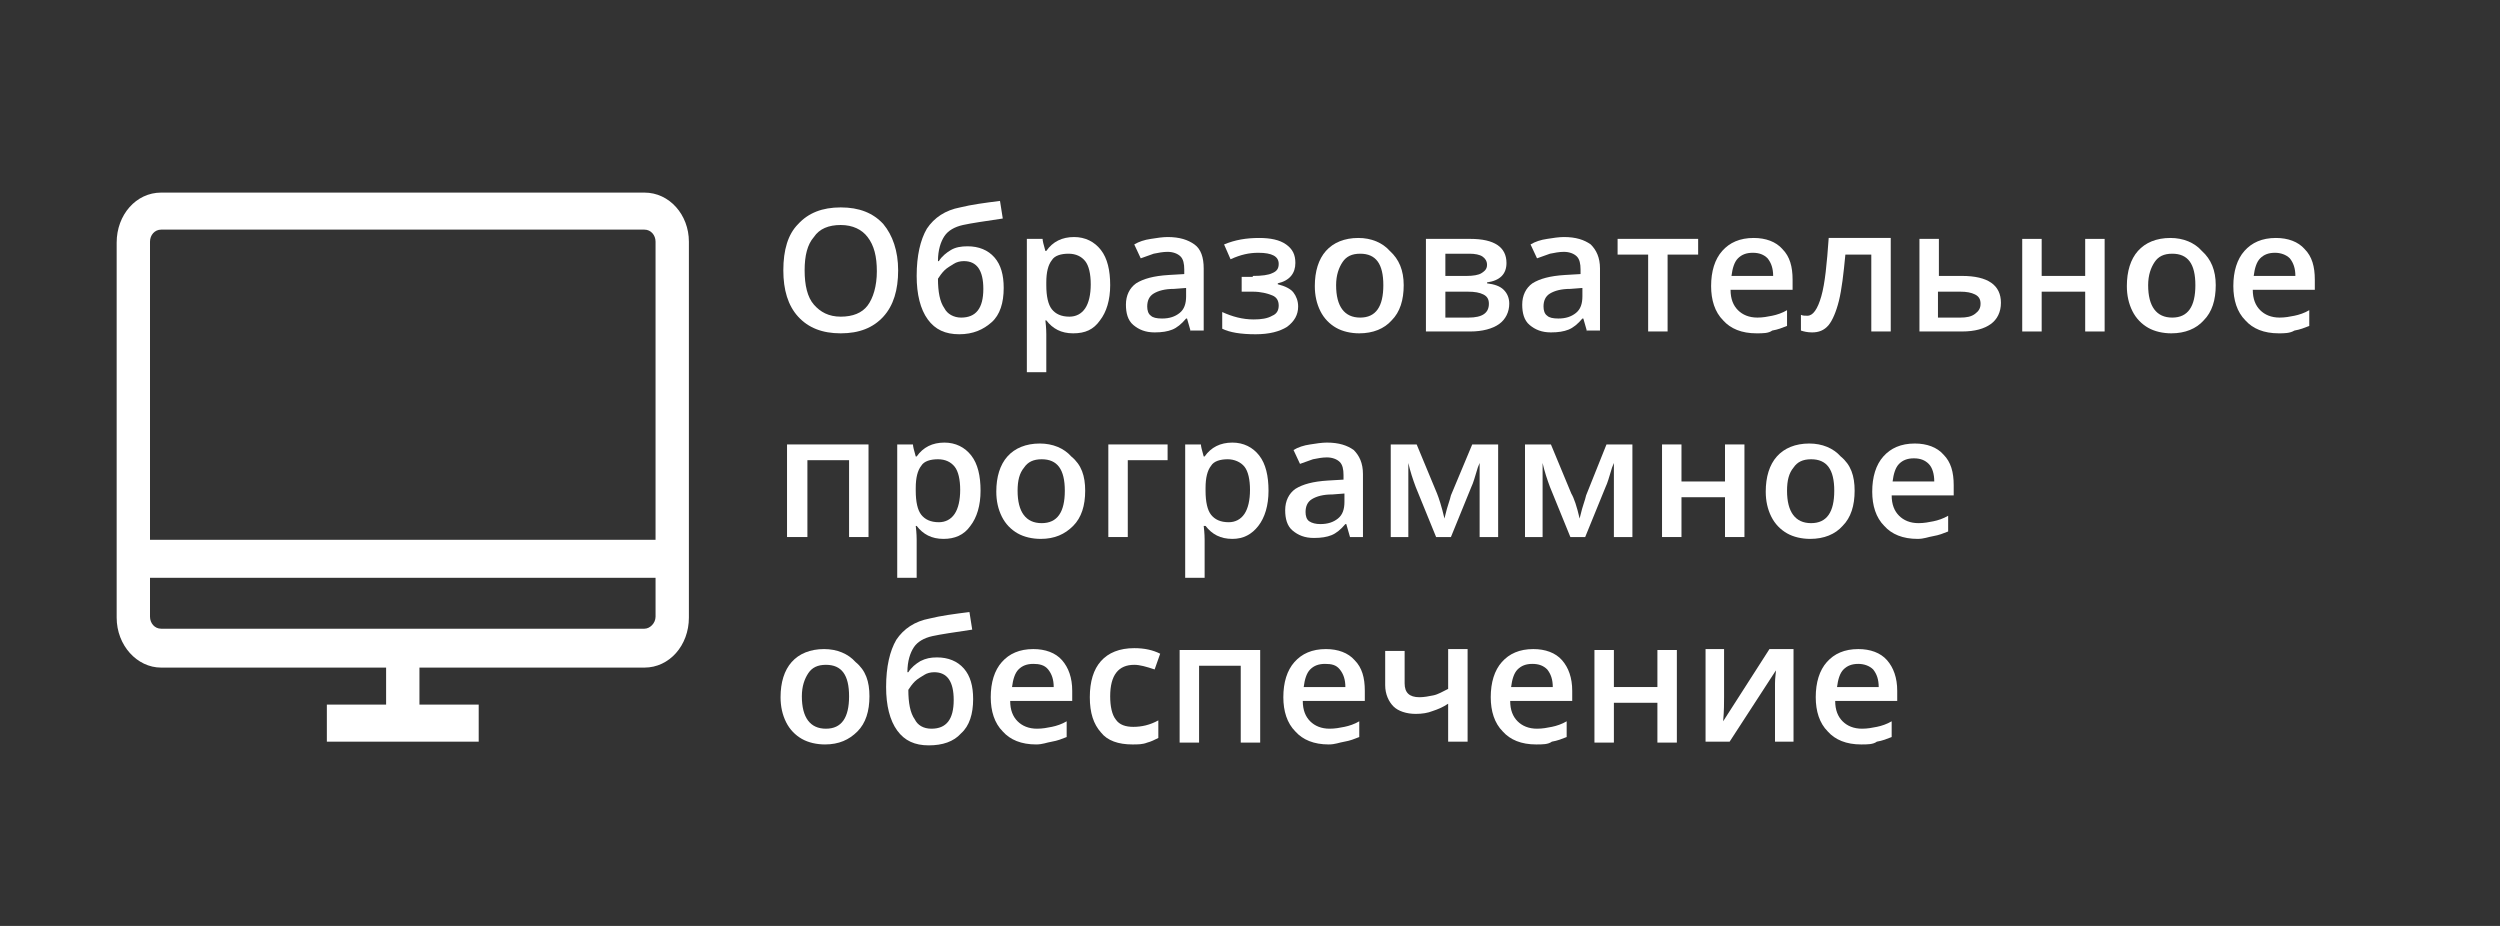
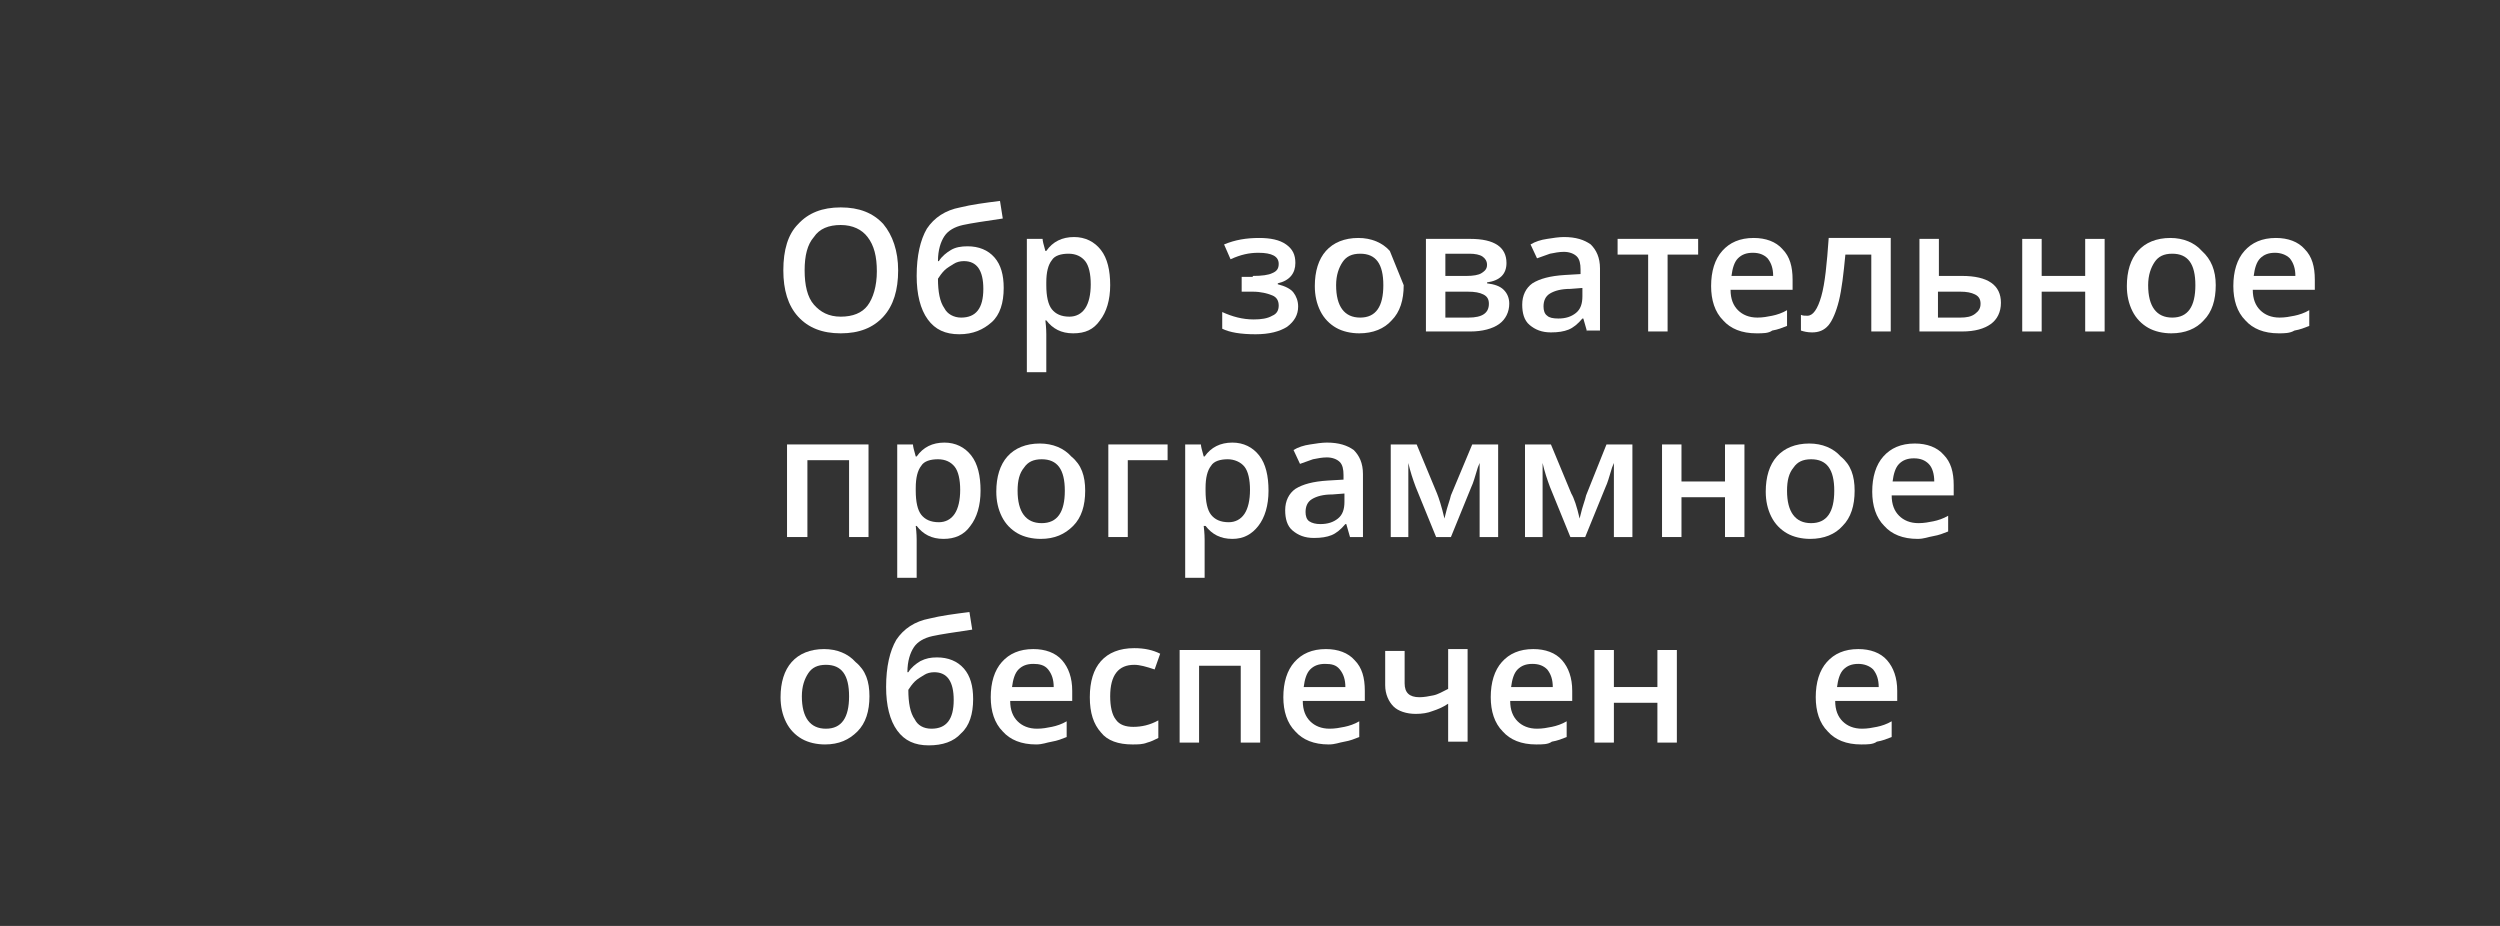
<svg xmlns="http://www.w3.org/2000/svg" version="1.1" x="0px" y="0px" viewBox="0 0 270 100" style="enable-background:new 0 0 270 100;" xml:space="preserve">
  <rect x="0" y="0" width="270" height="100" fill="#333333" stroke="none" />
  <style type="text/css">
	.st0{fill:none;}
	.st1{fill:#FFFFFF;}
</style>
  <g id="Слой_1">
</g>
  <g id="Слой_3">
    <g>
      <rect x="83.5" y="20" class="st0" width="184.5" height="64" />
      <path class="st1" d="M97,29.2c0,2.1-0.5,3.8-1.6,5c-1.1,1.2-2.6,1.8-4.6,1.8c-2,0-3.5-0.6-4.6-1.8c-1.1-1.2-1.6-2.9-1.6-5    c0-2.2,0.5-3.9,1.6-5c1.1-1.2,2.6-1.8,4.6-1.8c2,0,3.5,0.6,4.6,1.8C96.4,25.4,97,27.1,97,29.2z M86.9,29.2c0,1.6,0.3,2.9,1,3.7    c0.7,0.8,1.6,1.3,2.9,1.3c1.3,0,2.3-0.4,2.9-1.2s1-2.1,1-3.7c0-1.6-0.3-2.8-1-3.7c-0.6-0.8-1.6-1.3-2.9-1.3    c-1.3,0-2.3,0.4-2.9,1.3C87.2,26.4,86.9,27.6,86.9,29.2z" />
      <path class="st1" d="M99,29.8c0-2.2,0.4-3.9,1.1-5.1c0.8-1.2,2-2,3.6-2.3c1.2-0.3,2.7-0.5,4.3-0.7l0.3,1.9c-2,0.3-3.4,0.5-4.3,0.7    c-0.9,0.2-1.6,0.6-2,1.2c-0.4,0.6-0.7,1.5-0.7,2.7h0.1c0.3-0.5,0.8-0.9,1.3-1.2s1.1-0.4,1.8-0.4c1.2,0,2.2,0.4,2.9,1.2    c0.7,0.8,1,1.9,1,3.3c0,1.6-0.4,2.9-1.3,3.7s-2,1.3-3.5,1.3c-1.5,0-2.6-0.5-3.4-1.6S99,31.8,99,29.8z M103.8,34.3    c1.6,0,2.4-1,2.4-3.1c0-2-0.7-3-2.1-3c-0.4,0-0.8,0.1-1.1,0.3s-0.7,0.4-1,0.7c-0.3,0.3-0.5,0.6-0.7,0.9c0,1.4,0.2,2.5,0.7,3.2    C102.3,33.9,103,34.3,103.8,34.3z" />
      <path class="st1" d="M115.9,36c-1.3,0-2.2-0.5-2.9-1.4h-0.1c0.1,0.8,0.1,1.4,0.1,1.5v4.1h-2.1V25.8h1.7c0,0.2,0.1,0.6,0.3,1.3h0.1    c0.7-1,1.7-1.5,3-1.5c1.2,0,2.2,0.5,2.9,1.4c0.7,0.9,1,2.2,1,3.8c0,1.6-0.4,2.9-1.1,3.8C118.1,35.6,117.2,36,115.9,36z     M115.4,27.4c-0.8,0-1.5,0.2-1.8,0.7c-0.4,0.5-0.6,1.3-0.6,2.4v0.3c0,1.2,0.2,2.1,0.6,2.6c0.4,0.5,1,0.8,1.9,0.8    c0.7,0,1.3-0.3,1.7-0.9s0.6-1.5,0.6-2.6c0-1.1-0.2-2-0.6-2.5S116.2,27.4,115.4,27.4z" />
-       <path class="st1" d="M128.6,35.8l-0.4-1.4h-0.1c-0.5,0.6-1,1-1.5,1.2s-1.1,0.3-1.9,0.3c-1,0-1.7-0.3-2.3-0.8    c-0.6-0.5-0.8-1.3-0.8-2.2c0-1,0.4-1.8,1.1-2.3c0.8-0.5,1.9-0.8,3.5-0.9l1.7-0.1v-0.5c0-0.6-0.1-1.1-0.4-1.4    c-0.3-0.3-0.8-0.5-1.4-0.5c-0.5,0-1,0.1-1.5,0.2c-0.5,0.2-0.9,0.3-1.4,0.5l-0.7-1.5c0.5-0.3,1.1-0.5,1.8-0.6    c0.6-0.1,1.3-0.2,1.8-0.2c1.3,0,2.2,0.3,2.9,0.8s1,1.4,1,2.6v6.7H128.6z M125.5,34.4c0.8,0,1.4-0.2,1.9-0.6c0.5-0.4,0.7-1,0.7-1.8    v-0.9l-1.3,0.1c-1,0-1.7,0.2-2.2,0.5c-0.5,0.3-0.7,0.8-0.7,1.4c0,0.4,0.1,0.8,0.4,1C124.5,34.3,124.9,34.4,125.5,34.4z" />
      <path class="st1" d="M135.3,29.8c1,0,1.7-0.1,2.1-0.3c0.5-0.2,0.7-0.5,0.7-1c0-0.8-0.7-1.2-2.2-1.2c-1,0-1.9,0.2-3,0.7l-0.7-1.6    c1.2-0.5,2.4-0.7,3.8-0.7c1.2,0,2.2,0.2,2.9,0.7s1,1.1,1,2c0,1.1-0.6,1.9-1.9,2.2v0.1c0.8,0.2,1.4,0.5,1.7,0.9    c0.3,0.4,0.5,0.9,0.5,1.5c0,0.9-0.4,1.6-1.2,2.2c-0.8,0.5-1.9,0.8-3.4,0.8c-1.6,0-2.8-0.2-3.6-0.6v-1.8c1.1,0.5,2.2,0.8,3.4,0.8    c0.8,0,1.5-0.1,2-0.4c0.5-0.2,0.7-0.6,0.7-1.1c0-0.5-0.2-0.9-0.7-1.1s-1.2-0.4-2.1-0.4h-1.2v-1.6H135.3z" />
-       <path class="st1" d="M151.6,30.8c0,1.6-0.4,2.9-1.3,3.8c-0.8,0.9-2,1.4-3.5,1.4c-0.9,0-1.8-0.2-2.5-0.6c-0.7-0.4-1.3-1-1.7-1.8    c-0.4-0.8-0.6-1.7-0.6-2.7c0-1.6,0.4-2.9,1.2-3.8c0.8-0.9,2-1.4,3.5-1.4c1.4,0,2.6,0.5,3.4,1.4C151.1,28,151.6,29.2,151.6,30.8z     M144.3,30.8c0,2.3,0.9,3.5,2.6,3.5c1.7,0,2.5-1.2,2.5-3.5c0-2.3-0.8-3.4-2.5-3.4c-0.9,0-1.5,0.3-1.9,0.9S144.3,29.7,144.3,30.8z" />
+       <path class="st1" d="M151.6,30.8c0,1.6-0.4,2.9-1.3,3.8c-0.8,0.9-2,1.4-3.5,1.4c-0.9,0-1.8-0.2-2.5-0.6c-0.7-0.4-1.3-1-1.7-1.8    c-0.4-0.8-0.6-1.7-0.6-2.7c0-1.6,0.4-2.9,1.2-3.8c0.8-0.9,2-1.4,3.5-1.4c1.4,0,2.6,0.5,3.4,1.4z     M144.3,30.8c0,2.3,0.9,3.5,2.6,3.5c1.7,0,2.5-1.2,2.5-3.5c0-2.3-0.8-3.4-2.5-3.4c-0.9,0-1.5,0.3-1.9,0.9S144.3,29.7,144.3,30.8z" />
      <path class="st1" d="M162.7,28.4c0,1.2-0.7,1.9-2.1,2.1v0.1c0.8,0.1,1.4,0.3,1.8,0.7c0.4,0.4,0.6,0.9,0.6,1.5    c0,0.9-0.4,1.7-1.1,2.2c-0.7,0.5-1.8,0.8-3.1,0.8H154v-10h4.8C161.4,25.8,162.7,26.7,162.7,28.4z M160.6,28.6    c0-0.4-0.2-0.7-0.5-0.9c-0.3-0.2-0.8-0.3-1.4-0.3h-2.6v2.4h2.3c0.7,0,1.3-0.1,1.6-0.3S160.6,29.1,160.6,28.6z M160.8,32.8    c0-0.5-0.2-0.8-0.6-1c-0.4-0.2-0.9-0.3-1.7-0.3h-2.4v2.8h2.5C160.1,34.3,160.8,33.8,160.8,32.8z" />
      <path class="st1" d="M171.4,35.8l-0.4-1.4h-0.1c-0.5,0.6-1,1-1.5,1.2s-1.1,0.3-1.9,0.3c-1,0-1.7-0.3-2.3-0.8s-0.8-1.3-0.8-2.2    c0-1,0.4-1.8,1.1-2.3c0.8-0.5,1.9-0.8,3.5-0.9l1.7-0.1v-0.5c0-0.6-0.1-1.1-0.4-1.4c-0.3-0.3-0.8-0.5-1.4-0.5c-0.5,0-1,0.1-1.5,0.2    c-0.5,0.2-0.9,0.3-1.4,0.5l-0.7-1.5c0.5-0.3,1.1-0.5,1.8-0.6c0.6-0.1,1.3-0.2,1.8-0.2c1.3,0,2.2,0.3,2.9,0.8c0.6,0.6,1,1.4,1,2.6    v6.7H171.4z M168.3,34.4c0.8,0,1.4-0.2,1.9-0.6c0.5-0.4,0.7-1,0.7-1.8v-0.9l-1.3,0.1c-1,0-1.7,0.2-2.2,0.5    c-0.5,0.3-0.7,0.8-0.7,1.4c0,0.4,0.1,0.8,0.4,1C167.3,34.3,167.7,34.4,168.3,34.4z" />
      <path class="st1" d="M183.4,25.8v1.7h-3.3v8.3H178v-8.3h-3.3v-1.7H183.4z" />
      <path class="st1" d="M189.7,36c-1.6,0-2.8-0.5-3.6-1.4c-0.9-0.9-1.3-2.2-1.3-3.7c0-1.6,0.4-2.9,1.2-3.8c0.8-0.9,1.9-1.4,3.4-1.4    c1.3,0,2.4,0.4,3.1,1.2c0.8,0.8,1.1,1.9,1.1,3.3v1.1h-6.7c0,1,0.3,1.7,0.8,2.2s1.2,0.8,2.1,0.8c0.6,0,1.1-0.1,1.6-0.2    c0.5-0.1,1.1-0.3,1.6-0.6v1.7c-0.5,0.2-1,0.4-1.6,0.5C191,36,190.4,36,189.7,36z M189.3,27.3c-0.7,0-1.2,0.2-1.6,0.6    c-0.4,0.4-0.6,1.1-0.7,1.9h4.5c0-0.8-0.2-1.4-0.6-1.9C190.5,27.5,190,27.3,189.3,27.3z" />
      <path class="st1" d="M204.2,35.8h-2.1v-8.3h-2.8c-0.2,2.1-0.4,3.8-0.7,5c-0.3,1.2-0.7,2.1-1.1,2.6c-0.5,0.6-1.1,0.8-1.8,0.8    c-0.5,0-0.9-0.1-1.2-0.2v-1.7c0.2,0.1,0.4,0.1,0.7,0.1c0.6,0,1.1-0.7,1.5-2.1c0.4-1.4,0.6-3.5,0.8-6.3h6.7V35.8z" />
      <path class="st1" d="M209.4,29.8h2.5c2.8,0,4.2,1,4.2,2.9c0,1-0.4,1.8-1.1,2.3c-0.7,0.5-1.7,0.8-3.1,0.8h-4.6v-10h2.1V29.8z     M213.9,32.8c0-0.5-0.2-0.8-0.6-1s-0.9-0.3-1.6-0.3h-2.4v2.8h2.4c0.7,0,1.2-0.1,1.6-0.4S213.9,33.3,213.9,32.8z" />
      <path class="st1" d="M220.5,25.8v4h4.7v-4h2.1v10h-2.1v-4.3h-4.7v4.3h-2.1v-10H220.5z" />
      <path class="st1" d="M239.3,30.8c0,1.6-0.4,2.9-1.3,3.8c-0.8,0.9-2,1.4-3.5,1.4c-0.9,0-1.8-0.2-2.5-0.6c-0.7-0.4-1.3-1-1.7-1.8    c-0.4-0.8-0.6-1.7-0.6-2.7c0-1.6,0.4-2.9,1.2-3.8c0.8-0.9,2-1.4,3.5-1.4c1.4,0,2.6,0.5,3.4,1.4C238.8,28,239.3,29.2,239.3,30.8z     M232,30.8c0,2.3,0.9,3.5,2.6,3.5c1.7,0,2.5-1.2,2.5-3.5c0-2.3-0.8-3.4-2.5-3.4c-0.9,0-1.5,0.3-1.9,0.9S232,29.7,232,30.8z" />
      <path class="st1" d="M246.1,36c-1.6,0-2.8-0.5-3.6-1.4c-0.9-0.9-1.3-2.2-1.3-3.7c0-1.6,0.4-2.9,1.2-3.8c0.8-0.9,1.9-1.4,3.4-1.4    c1.3,0,2.4,0.4,3.1,1.2c0.8,0.8,1.1,1.9,1.1,3.3v1.1h-6.7c0,1,0.3,1.7,0.8,2.2s1.2,0.8,2.1,0.8c0.6,0,1.1-0.1,1.6-0.2    c0.5-0.1,1.1-0.3,1.6-0.6v1.7c-0.5,0.2-1,0.4-1.6,0.5C247.3,36,246.7,36,246.1,36z M245.7,27.3c-0.7,0-1.2,0.2-1.6,0.6    c-0.4,0.4-0.6,1.1-0.7,1.9h4.5c0-0.8-0.2-1.4-0.6-1.9C246.9,27.5,246.3,27.3,245.7,27.3z" />
      <path class="st1" d="M93.8,48v10h-2.1v-8.3h-4.5V58H85V48H93.8z" />
      <path class="st1" d="M101.9,58.2c-1.3,0-2.2-0.5-2.9-1.4h-0.1c0.1,0.8,0.1,1.4,0.1,1.5v4.1h-2.1V48h1.7c0,0.2,0.1,0.6,0.3,1.3h0.1    c0.7-1,1.7-1.5,3-1.5c1.2,0,2.2,0.5,2.9,1.4c0.7,0.9,1,2.2,1,3.8c0,1.6-0.4,2.9-1.1,3.8C104.1,57.8,103.1,58.2,101.9,58.2z     M101.3,49.6c-0.8,0-1.5,0.2-1.8,0.7c-0.4,0.5-0.6,1.3-0.6,2.4V53c0,1.2,0.2,2.1,0.6,2.6c0.4,0.5,1,0.8,1.9,0.8    c0.7,0,1.3-0.3,1.7-0.9c0.4-0.6,0.6-1.5,0.6-2.6c0-1.1-0.2-2-0.6-2.5S102.1,49.6,101.3,49.6z" />
      <path class="st1" d="M117.2,53c0,1.6-0.4,2.9-1.3,3.8s-2,1.4-3.5,1.4c-0.9,0-1.8-0.2-2.5-0.6c-0.7-0.4-1.3-1-1.7-1.8    c-0.4-0.8-0.6-1.7-0.6-2.7c0-1.6,0.4-2.9,1.2-3.8c0.8-0.9,2-1.4,3.5-1.4c1.4,0,2.6,0.5,3.4,1.4C116.8,50.2,117.2,51.4,117.2,53z     M109.9,53c0,2.3,0.9,3.5,2.6,3.5c1.7,0,2.5-1.2,2.5-3.5c0-2.3-0.8-3.4-2.5-3.4c-0.9,0-1.5,0.3-1.9,0.9    C110.1,51.1,109.9,51.9,109.9,53z" />
      <path class="st1" d="M126.1,48v1.7h-4.3V58h-2.1V48H126.1z" />
      <path class="st1" d="M133.1,58.2c-1.3,0-2.2-0.5-2.9-1.4H130c0.1,0.8,0.1,1.4,0.1,1.5v4.1H128V48h1.7c0,0.2,0.1,0.6,0.3,1.3h0.1    c0.7-1,1.7-1.5,3-1.5c1.2,0,2.2,0.5,2.9,1.4c0.7,0.9,1,2.2,1,3.8c0,1.6-0.4,2.9-1.1,3.8S134.3,58.2,133.1,58.2z M132.6,49.6    c-0.8,0-1.5,0.2-1.8,0.7c-0.4,0.5-0.6,1.3-0.6,2.4V53c0,1.2,0.2,2.1,0.6,2.6c0.4,0.5,1,0.8,1.9,0.8c0.7,0,1.3-0.3,1.7-0.9    c0.4-0.6,0.6-1.5,0.6-2.6c0-1.1-0.2-2-0.6-2.5S133.3,49.6,132.6,49.6z" />
      <path class="st1" d="M145.8,58l-0.4-1.4h-0.1c-0.5,0.6-1,1-1.5,1.2s-1.1,0.3-1.9,0.3c-1,0-1.7-0.3-2.3-0.8s-0.8-1.3-0.8-2.2    c0-1,0.4-1.8,1.1-2.3c0.8-0.5,1.9-0.8,3.5-0.9l1.7-0.1v-0.5c0-0.6-0.1-1.1-0.4-1.4c-0.3-0.3-0.8-0.5-1.4-0.5c-0.5,0-1,0.1-1.5,0.2    c-0.5,0.2-0.9,0.3-1.4,0.5l-0.7-1.5c0.5-0.3,1.1-0.5,1.8-0.6c0.6-0.1,1.3-0.2,1.8-0.2c1.3,0,2.2,0.3,2.9,0.8c0.6,0.6,1,1.4,1,2.6    V58H145.8z M142.6,56.6c0.8,0,1.4-0.2,1.9-0.6c0.5-0.4,0.7-1,0.7-1.8v-0.9l-1.3,0.1c-1,0-1.7,0.2-2.2,0.5    c-0.5,0.3-0.7,0.8-0.7,1.4c0,0.4,0.1,0.8,0.4,1C141.7,56.5,142.1,56.6,142.6,56.6z" />
      <path class="st1" d="M156,56l0.1-0.4c0.2-0.9,0.5-1.6,0.6-2.1L159,48h2.8v10h-2V50l-0.2,0.5c-0.3,1-0.5,1.7-0.7,2.1l-2.2,5.4h-1.6    l-2.2-5.4c-0.3-0.8-0.6-1.7-0.8-2.6V58h-1.9V48h2.8l2.2,5.3C155.4,53.8,155.7,54.7,156,56z" />
      <path class="st1" d="M170.6,56l0.1-0.4c0.2-0.9,0.5-1.6,0.6-2.1l2.2-5.5h2.8v10h-2V50l-0.2,0.5c-0.3,1-0.5,1.7-0.7,2.1l-2.2,5.4    h-1.6l-2.2-5.4c-0.3-0.8-0.6-1.7-0.8-2.6V58h-1.9V48h2.8l2.2,5.3C170,53.8,170.3,54.7,170.6,56z" />
      <path class="st1" d="M181.6,48v4h4.7v-4h2.1v10h-2.1v-4.3h-4.7V58h-2.1V48H181.6z" />
      <path class="st1" d="M200.3,53c0,1.6-0.4,2.9-1.3,3.8c-0.8,0.9-2,1.4-3.5,1.4c-0.9,0-1.8-0.2-2.5-0.6c-0.7-0.4-1.3-1-1.7-1.8    c-0.4-0.8-0.6-1.7-0.6-2.7c0-1.6,0.4-2.9,1.2-3.8c0.8-0.9,2-1.4,3.5-1.4c1.4,0,2.6,0.5,3.4,1.4C199.9,50.2,200.3,51.4,200.3,53z     M193,53c0,2.3,0.9,3.5,2.6,3.5c1.7,0,2.5-1.2,2.5-3.5c0-2.3-0.8-3.4-2.5-3.4c-0.9,0-1.5,0.3-1.9,0.9C193.2,51.1,193,51.9,193,53z    " />
      <path class="st1" d="M207.1,58.2c-1.6,0-2.8-0.5-3.6-1.4c-0.9-0.9-1.3-2.2-1.3-3.7c0-1.6,0.4-2.9,1.2-3.8c0.8-0.9,1.9-1.4,3.4-1.4    c1.3,0,2.4,0.4,3.1,1.2c0.8,0.8,1.1,1.9,1.1,3.3v1.1h-6.7c0,1,0.3,1.7,0.8,2.2c0.5,0.5,1.2,0.8,2.1,0.8c0.6,0,1.1-0.1,1.6-0.2    c0.5-0.1,1.1-0.3,1.6-0.6v1.7c-0.5,0.2-1,0.4-1.6,0.5S207.8,58.2,207.1,58.2z M206.7,49.5c-0.7,0-1.2,0.2-1.6,0.6    c-0.4,0.4-0.6,1.1-0.7,1.9h4.5c0-0.8-0.2-1.5-0.6-1.9C207.9,49.7,207.4,49.5,206.7,49.5z" />
      <path class="st1" d="M93.9,75.2c0,1.6-0.4,2.9-1.3,3.8s-2,1.4-3.5,1.4c-0.9,0-1.8-0.2-2.5-0.6c-0.7-0.4-1.3-1-1.7-1.8    s-0.6-1.7-0.6-2.7c0-1.6,0.4-2.9,1.2-3.8s2-1.4,3.5-1.4c1.4,0,2.6,0.5,3.4,1.4C93.5,72.4,93.9,73.6,93.9,75.2z M86.6,75.2    c0,2.3,0.9,3.5,2.6,3.5c1.7,0,2.5-1.2,2.5-3.5c0-2.3-0.8-3.4-2.5-3.4c-0.9,0-1.5,0.3-1.9,0.9S86.6,74.1,86.6,75.2z" />
      <path class="st1" d="M95.7,74.2c0-2.2,0.4-3.9,1.1-5.1c0.8-1.2,2-2,3.6-2.3c1.2-0.3,2.7-0.5,4.3-0.7l0.3,1.9    c-2,0.3-3.4,0.5-4.3,0.7c-0.9,0.2-1.6,0.6-2,1.2c-0.4,0.6-0.7,1.5-0.7,2.7h0.1c0.3-0.5,0.8-0.9,1.3-1.2c0.6-0.3,1.1-0.4,1.8-0.4    c1.2,0,2.2,0.4,2.9,1.2c0.7,0.8,1,1.9,1,3.3c0,1.6-0.4,2.9-1.3,3.7c-0.8,0.9-2,1.3-3.5,1.3c-1.5,0-2.6-0.5-3.4-1.6    S95.7,76.2,95.7,74.2z M100.6,78.7c1.6,0,2.4-1,2.4-3.1c0-2-0.7-3-2.1-3c-0.4,0-0.8,0.1-1.1,0.3s-0.7,0.4-1,0.7    c-0.3,0.3-0.5,0.6-0.7,0.9c0,1.4,0.2,2.5,0.7,3.2C99.1,78.3,99.7,78.7,100.6,78.7z" />
      <path class="st1" d="M111.9,80.4c-1.6,0-2.8-0.5-3.6-1.4c-0.9-0.9-1.3-2.2-1.3-3.7c0-1.6,0.4-2.9,1.2-3.8c0.8-0.9,1.9-1.4,3.4-1.4    c1.3,0,2.4,0.4,3.1,1.2s1.1,1.9,1.1,3.3v1.1h-6.7c0,1,0.3,1.7,0.8,2.2c0.5,0.5,1.2,0.8,2.1,0.8c0.6,0,1.1-0.1,1.6-0.2    c0.5-0.1,1.1-0.3,1.6-0.6v1.7c-0.5,0.2-1,0.4-1.6,0.5S112.6,80.4,111.9,80.4z M111.6,71.7c-0.7,0-1.2,0.2-1.6,0.6    c-0.4,0.4-0.6,1.1-0.7,1.9h4.5c0-0.8-0.2-1.4-0.6-1.9S112.2,71.7,111.6,71.7z" />
      <path class="st1" d="M122.3,80.4c-1.5,0-2.7-0.4-3.4-1.3c-0.8-0.9-1.2-2.1-1.2-3.8c0-1.7,0.4-3,1.2-3.9c0.8-0.9,2-1.4,3.6-1.4    c1.1,0,2,0.2,2.8,0.6l-0.6,1.7c-0.9-0.3-1.6-0.5-2.2-0.5c-1.7,0-2.6,1.1-2.6,3.4c0,1.1,0.2,2,0.6,2.5c0.4,0.6,1.1,0.8,1.9,0.8    c0.9,0,1.8-0.2,2.7-0.7v1.9c-0.4,0.2-0.8,0.4-1.2,0.5C123.4,80.4,122.9,80.4,122.3,80.4z" />
      <path class="st1" d="M136.1,70.2v10H134v-8.3h-4.5v8.3h-2.1v-10H136.1z" />
      <path class="st1" d="M143.5,80.4c-1.6,0-2.8-0.5-3.6-1.4c-0.9-0.9-1.3-2.2-1.3-3.7c0-1.6,0.4-2.9,1.2-3.8c0.8-0.9,1.9-1.4,3.4-1.4    c1.3,0,2.4,0.4,3.1,1.2c0.8,0.8,1.1,1.9,1.1,3.3v1.1h-6.7c0,1,0.3,1.7,0.8,2.2c0.5,0.5,1.2,0.8,2.1,0.8c0.6,0,1.1-0.1,1.6-0.2    c0.5-0.1,1.1-0.3,1.6-0.6v1.7c-0.5,0.2-1,0.4-1.6,0.5S144.2,80.4,143.5,80.4z M143.1,71.7c-0.7,0-1.2,0.2-1.6,0.6    s-0.6,1.1-0.7,1.9h4.5c0-0.8-0.2-1.4-0.6-1.9S143.8,71.7,143.1,71.7z" />
      <path class="st1" d="M151.7,70.2v3.6c0,1,0.5,1.5,1.6,1.5c0.5,0,1-0.1,1.5-0.2c0.5-0.1,1-0.4,1.6-0.7v-4.3h2.1v10h-2.1V76    c-0.6,0.4-1.1,0.6-1.7,0.8c-0.5,0.2-1.1,0.3-1.8,0.3c-1,0-1.9-0.3-2.4-0.8s-0.9-1.3-0.9-2.3v-3.7H151.7z" />
      <path class="st1" d="M165.9,80.4c-1.6,0-2.8-0.5-3.6-1.4c-0.9-0.9-1.3-2.2-1.3-3.7c0-1.6,0.4-2.9,1.2-3.8c0.8-0.9,1.9-1.4,3.4-1.4    c1.3,0,2.4,0.4,3.1,1.2s1.1,1.9,1.1,3.3v1.1h-6.7c0,1,0.3,1.7,0.8,2.2c0.5,0.5,1.2,0.8,2.1,0.8c0.6,0,1.1-0.1,1.6-0.2    c0.5-0.1,1.1-0.3,1.6-0.6v1.7c-0.5,0.2-1,0.4-1.6,0.5C167.2,80.4,166.6,80.4,165.9,80.4z M165.5,71.7c-0.7,0-1.2,0.2-1.6,0.6    s-0.6,1.1-0.7,1.9h4.5c0-0.8-0.2-1.4-0.6-1.9C166.7,71.9,166.2,71.7,165.5,71.7z" />
      <path class="st1" d="M174.3,70.2v4h4.7v-4h2.1v10H179v-4.3h-4.7v4.3h-2.1v-10H174.3z" />
-       <path class="st1" d="M186.2,70.2v5.1c0,0.6,0,1.5-0.1,2.6l5-7.8h2.6v10h-2v-5c0-0.3,0-0.7,0-1.3c0-0.6,0.1-1.1,0.1-1.4l-5,7.7    h-2.6v-10H186.2z" />
      <path class="st1" d="M201,80.4c-1.6,0-2.8-0.5-3.6-1.4c-0.9-0.9-1.3-2.2-1.3-3.7c0-1.6,0.4-2.9,1.2-3.8c0.8-0.9,1.9-1.4,3.4-1.4    c1.3,0,2.4,0.4,3.1,1.2s1.1,1.9,1.1,3.3v1.1h-6.7c0,1,0.3,1.7,0.8,2.2c0.5,0.5,1.2,0.8,2.1,0.8c0.6,0,1.1-0.1,1.6-0.2    c0.5-0.1,1.1-0.3,1.6-0.6v1.7c-0.5,0.2-1,0.4-1.6,0.5C202.3,80.4,201.7,80.4,201,80.4z M200.7,71.7c-0.7,0-1.2,0.2-1.6,0.6    s-0.6,1.1-0.7,1.9h4.5c0-0.8-0.2-1.4-0.6-1.9C201.9,71.9,201.3,71.7,200.7,71.7z" />
    </g>
    <g>
      <g>
-         <path class="st1" d="M69.6,20.8H17.4c-2.7,0-4.8,2.4-4.8,5.4v40.5c0,3,2.2,5.4,4.8,5.4h24.3v4h-6.4v4h16.4v-4h-6.4v-4h24.3     c2.7,0,4.8-2.4,4.8-5.4V26.1C74.4,23.2,72.3,20.8,69.6,20.8z M17.4,24.8h52.2c0.7,0,1.2,0.6,1.2,1.3v32.2H16.2V26.1     C16.2,25.4,16.7,24.8,17.4,24.8z M69.6,67.9H17.4c-0.7,0-1.2-0.6-1.2-1.3v-4.2h54.6v4.2C70.8,67.3,70.2,67.9,69.6,67.9z" />
-       </g>
+         </g>
    </g>
  </g>
  <g id="Слой_2">
    <g>
	</g>
    <g>
	</g>
    <g>
	</g>
    <g>
	</g>
    <g>
	</g>
    <g>
	</g>
  </g>
</svg>